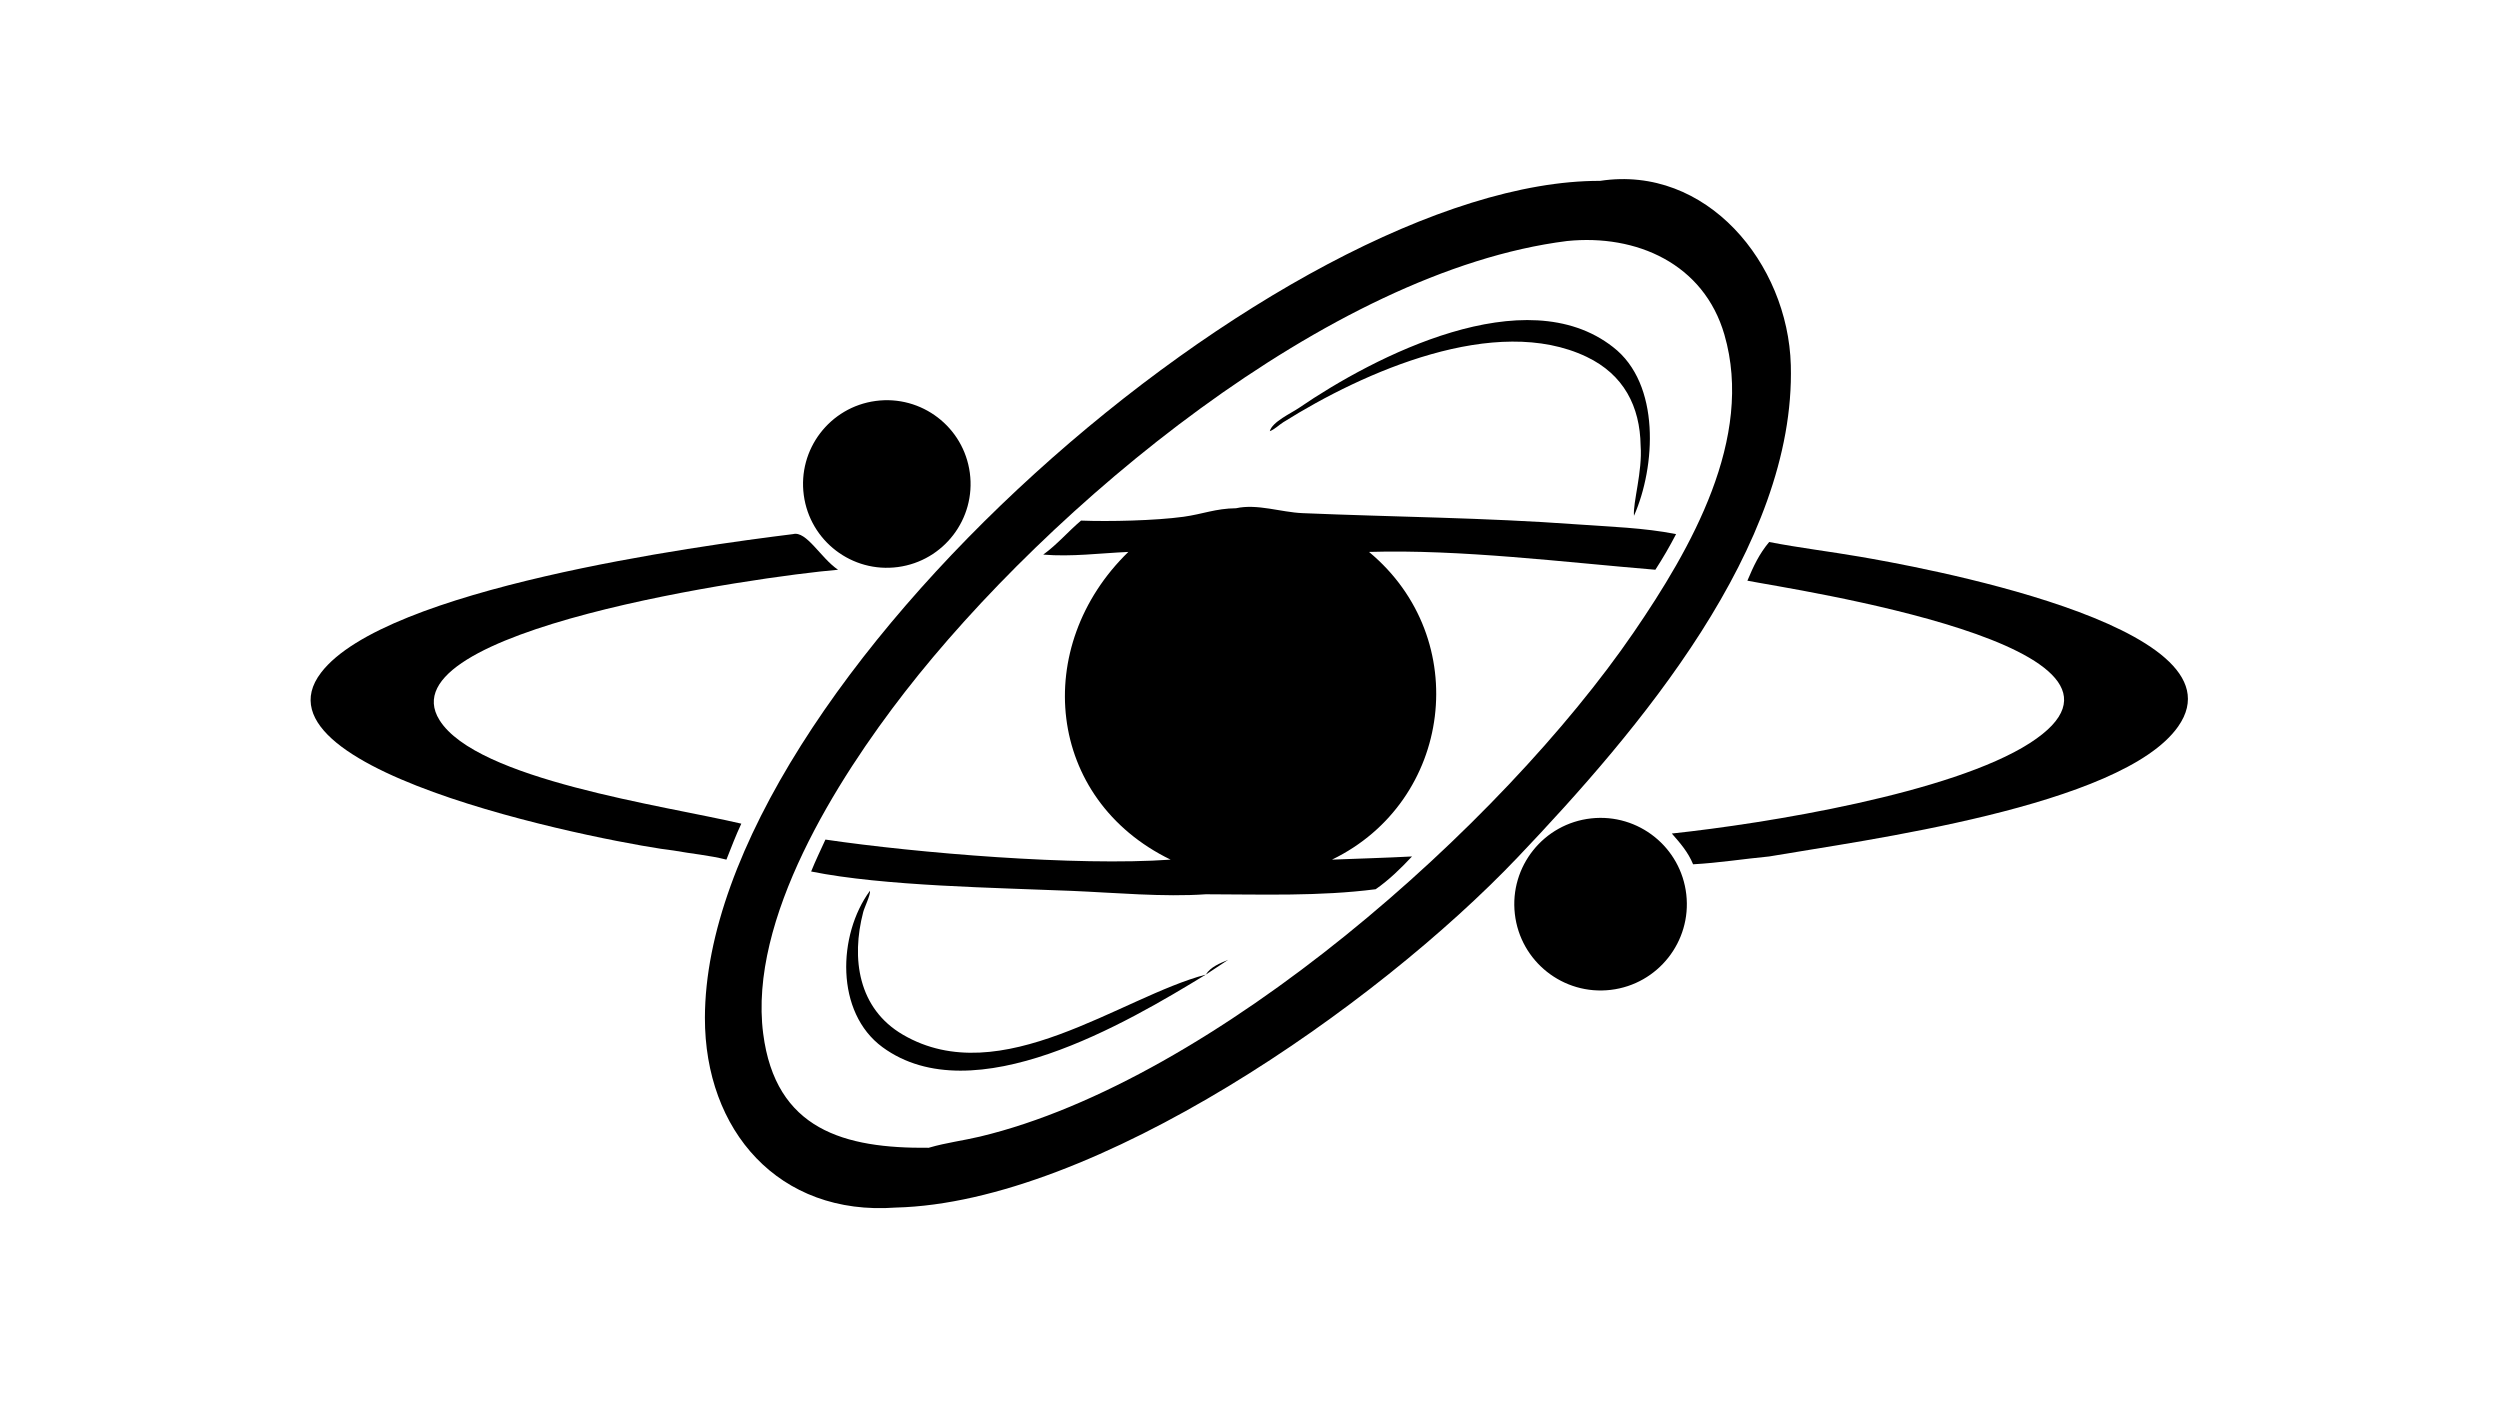
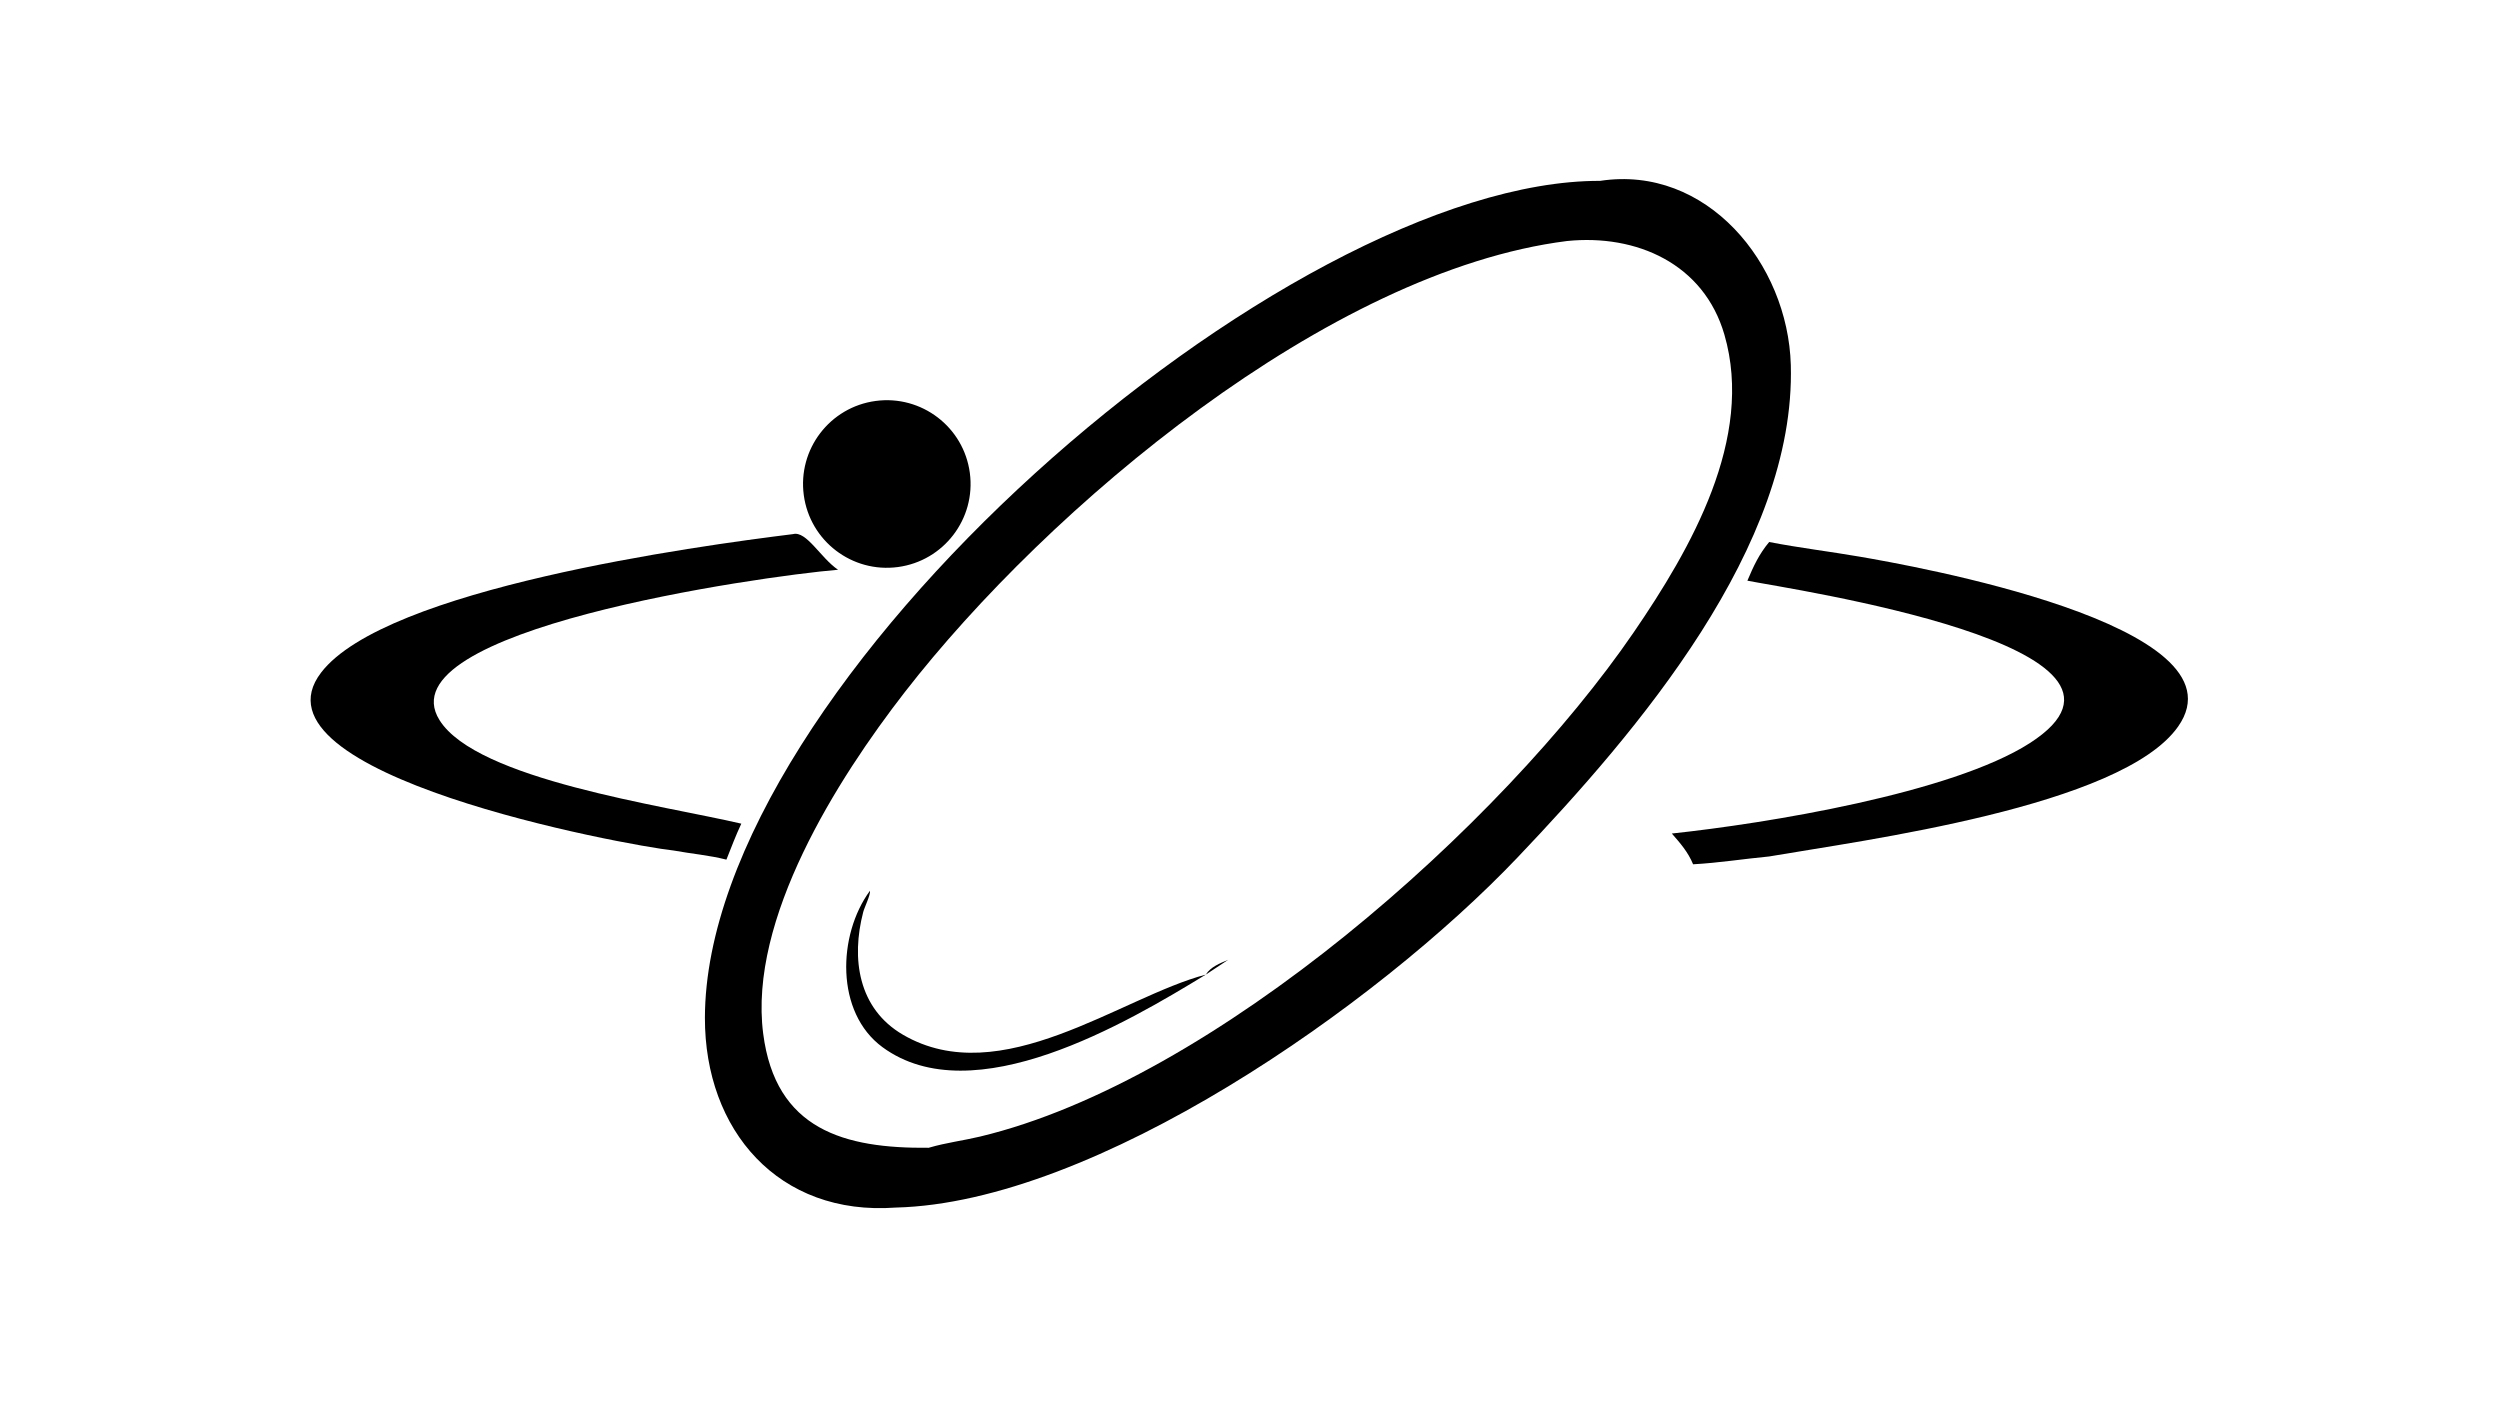
<svg xmlns="http://www.w3.org/2000/svg" width="3839" height="2160" viewBox="0 0 3839 2160">
  <path transform="matrix(4.219 0 0 4.219 6.10352e-05 0)" d="M582.386 65.83C621.096 59.915 650.783 95.82 651.807 132.877C653.631 198.905 596.084 266.094 552.359 312.074C500.931 366.152 398.434 437.732 326.032 439.521C283.359 442.643 256.482 411.422 256.568 370.424C256.825 248.564 468.046 65.466 582.386 65.83ZM338.041 417.758L338.348 417.665C344.299 415.927 350.632 415.134 356.673 413.69C442.064 393.277 546.719 300.138 594.627 230.15C615.457 199.719 638.56 159.545 627.64 121.823C620.167 96.01 595.643 85.133 570.335 87.727C483.602 98.646 381.435 184.767 329.314 251.919C304.685 283.651 272.446 334.557 277.773 376.17C282.259 411.216 307.325 418.063 338.041 417.758Z" />
-   <path transform="matrix(4.219 0 0 4.219 6.10352e-05 0)" d="M449.894 184.985C457.625 183.288 466.224 186.437 474.029 186.767C507.599 188.184 540.083 188.381 573.925 190.849C585.783 191.713 598.416 192.078 610.046 194.402C607.723 198.861 605.25 203.159 602.505 207.372C569.374 204.633 531.466 199.886 498.28 200.884C536.314 232.45 528.617 291.684 484.802 312.882C494.521 312.5 504.216 312.239 513.935 311.728C509.932 316 505.526 320.327 500.699 323.657C480.3 326.281 459.415 325.53 438.89 325.491C423.532 326.567 405.634 324.91 390.131 324.255C363.131 323.114 321.552 322.545 295.235 317.2C296.807 313.273 298.683 309.434 300.433 305.582C333.721 310.484 391.845 315.316 426.068 312.882C380.707 290.837 375.312 235.278 410.688 200.884C400.369 201.343 390.021 202.723 379.705 201.863C384.805 198.171 388.709 193.512 393.469 189.482C403.575 189.884 420.554 189.499 430.802 188.085C437.734 187.129 442.407 185.075 449.894 184.985Z" />
-   <path transform="matrix(4.219 0 0 4.219 6.10352e-05 0)" d="M597.143 162.232C596.935 147.876 590.963 136.304 577.457 129.863C544.387 114.092 496.435 135.242 467.098 153.67C465.541 154.649 463.84 156.353 462.166 156.94C463.044 153.536 469.983 150.387 472.761 148.485C500.381 129.579 555.206 101.399 587.067 126.296C604.536 139.719 602.573 169.983 594.722 187.745C594.295 182.901 597.844 171.601 597.143 162.232Z" />
  <path transform="matrix(4.219 0 0 4.219 6.10352e-05 0)" d="M438.89 354.723C410.313 372.172 354.253 405.364 321.221 381.153C303.965 368.505 304.857 340.254 316.643 324.204C316.908 325.677 314.65 330.187 314.187 331.962C309.768 348.889 312.327 367.079 328.637 376.605C364.312 397.44 408.061 362.811 438.89 354.723L438.89 354.723Z" />
  <path transform="matrix(4.219 0 0 4.219 6.10352e-05 0)" d="M447.027 349.344L447.027 349.344L438.89 354.723L438.89 354.723C440.617 351.889 444.13 350.579 447.027 349.344Z" />
  <path transform="matrix(4.219 0 0 4.219 6.10352e-05 0)" d="M288.641 194.402C293.536 193.094 298.743 203.158 305.026 207.372C276.162 209.816 139.485 229.365 159.97 262.101C173.55 283.802 241.329 293.111 269.817 299.79C267.808 304.062 266.137 308.497 264.395 312.882C258.057 311.27 251.587 310.739 245.171 309.566C227.877 307.704 88.427 281.987 116.864 244.816C140.241 214.259 253.328 198.779 288.641 194.402Z" />
  <path transform="matrix(4.219 0 0 4.219 6.10352e-05 0)" d="M643.927 197.274C654.876 199.406 666.02 200.733 677.018 202.636C694.28 205.623 818.786 227.335 792.788 264.424C772.316 293.63 677.718 305.898 643.927 311.728C634.684 312.606 625.523 314.078 616.241 314.576C614.393 310.109 611.639 306.971 608.497 303.38C642.792 299.727 710.325 288.74 738.767 270.49C793.619 235.295 651.256 214.401 636.003 211.354C638.237 206.051 640.238 201.71 643.927 197.274Z" />
-   <path transform="matrix(4.219 0 0 4.219 6.10352e-05 0)" d="M579.177 297.867C596.355 296.003 611.812 308.37 613.766 325.542C615.72 342.714 603.438 358.24 586.281 360.285C568.995 362.346 553.331 349.949 551.362 332.648C549.393 315.347 561.87 299.745 579.177 297.867Z" />
  <path transform="matrix(4.219 0 0 4.219 6.10352e-05 0)" d="M318.725 145.935C335.415 143.698 350.758 155.419 352.994 172.114C355.229 188.808 343.51 204.154 326.819 206.389C310.13 208.624 294.789 196.904 292.554 180.21C290.319 163.517 302.036 148.171 318.725 145.935Z" />
</svg>